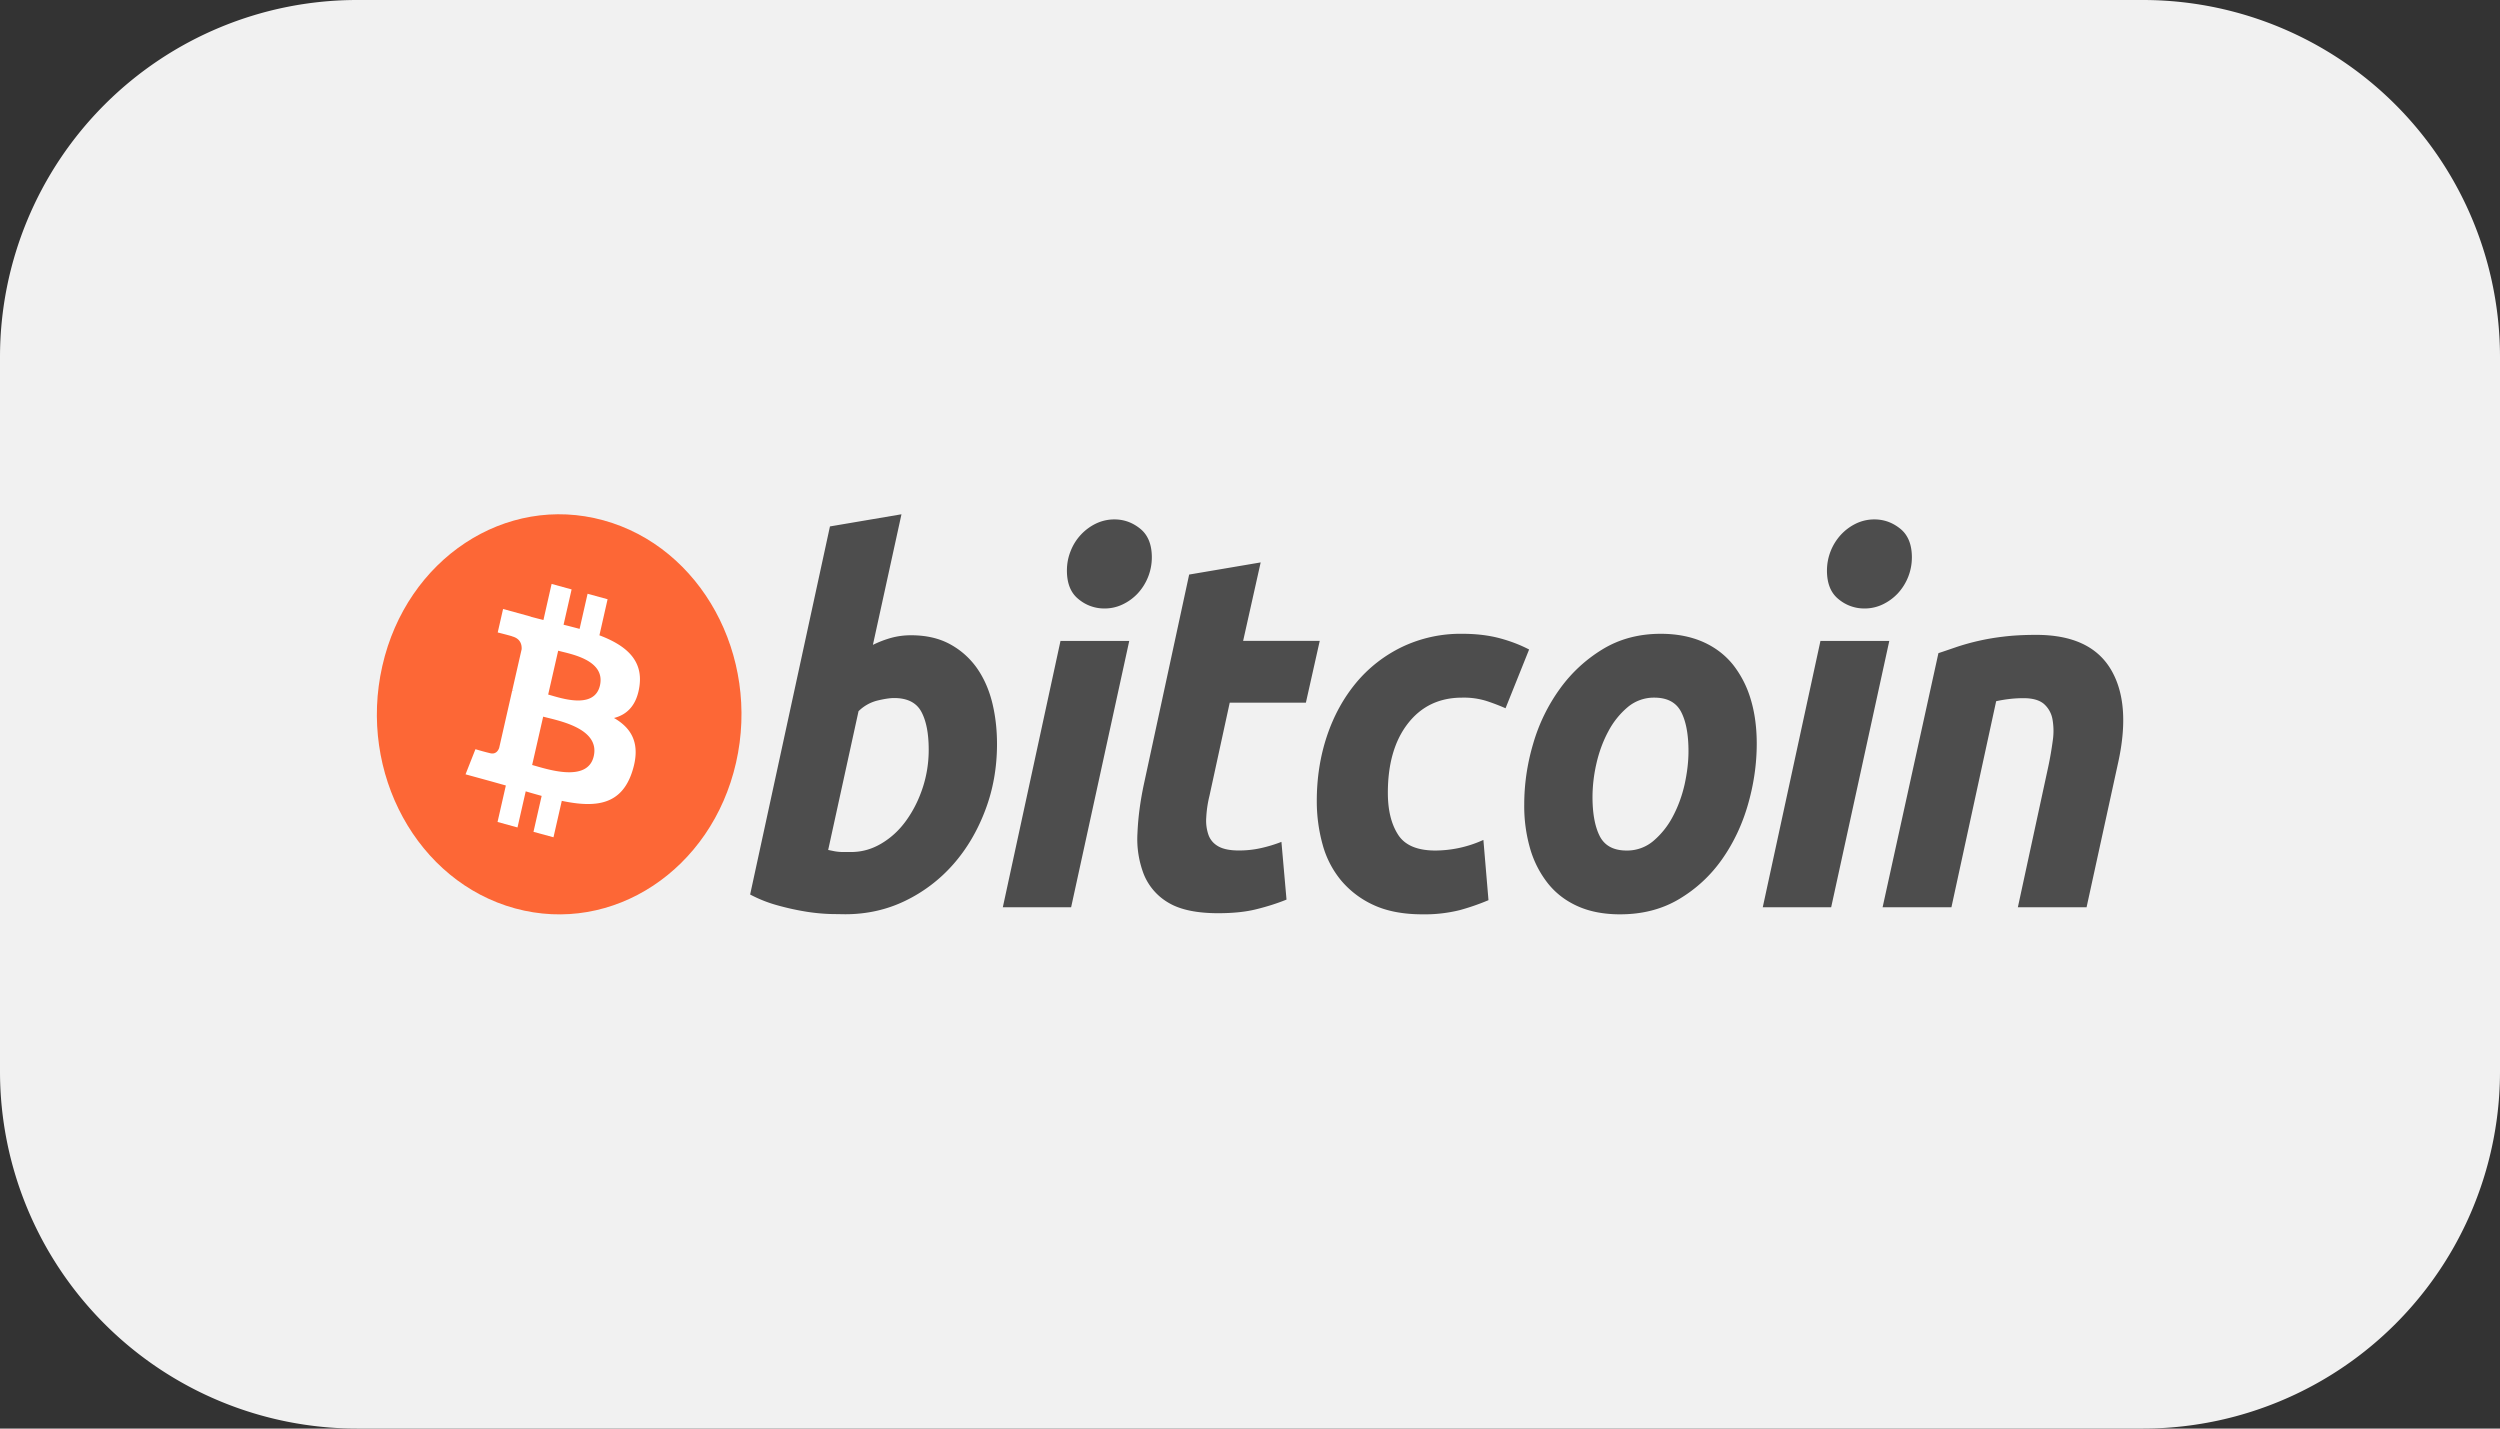
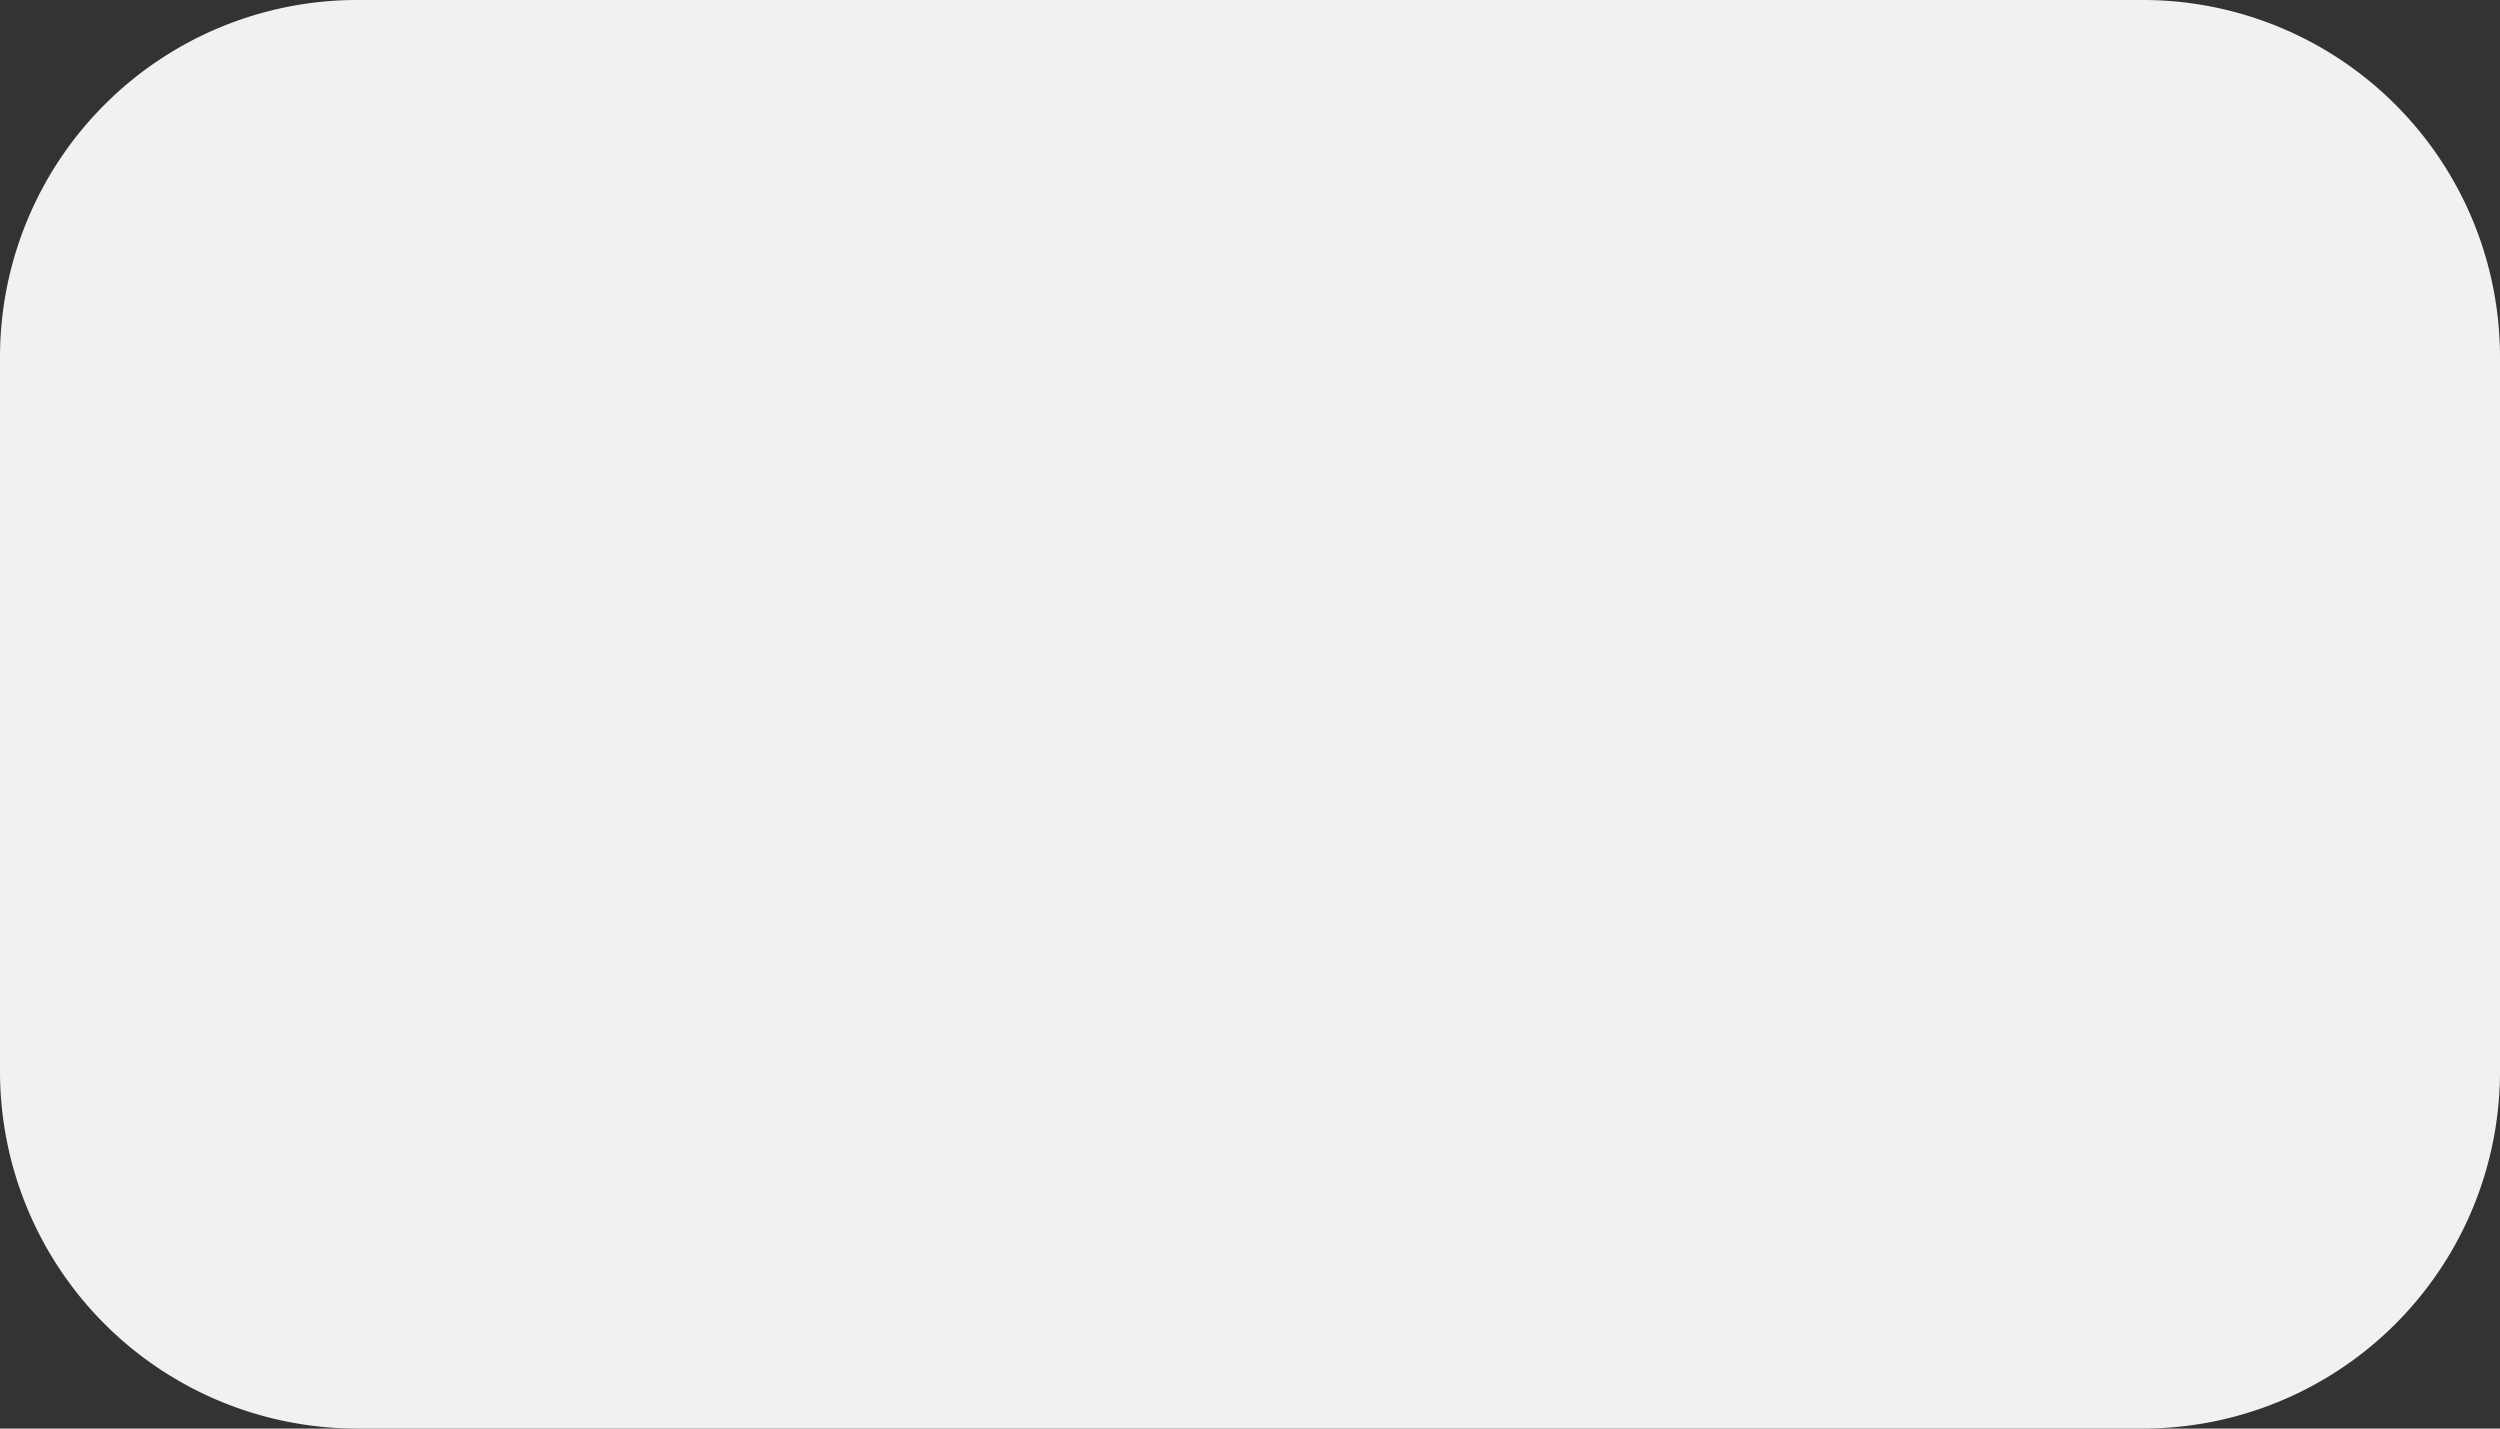
<svg xmlns="http://www.w3.org/2000/svg" width="56" height="32" fill="none">
  <rect width="100%" height="100%" fill="#333333" stroke="none" />
  <path d="M0 8a8 8 0 018-8h40a8 8 0 018 8v16a8 8 0 01-8 8H8a8 8 0 01-8-8V8z" fill="#F1F1F1" />
-   <path d="M16.487 17.085c-.546 2.4-2.762 3.862-4.95 3.263-2.187-.598-3.519-3.03-2.973-5.43.545-2.402 2.761-3.863 4.949-3.264 2.188.598 3.52 3.03 2.974 5.431z" fill="#FD6736" />
-   <path d="M14.325 15.361c.081-.596-.333-.916-.898-1.13l.183-.808-.448-.123-.179.787a17.248 17.248 0 00-.359-.093l.18-.791-.448-.123-.183.808a14.237 14.237 0 01-.286-.074v-.003l-.618-.17-.12.526s.333.084.326.089c.182.05.215.181.21.286l-.21.92a.354.354 0 01.047.016l-.048-.012-.293 1.289c-.022.06-.078.15-.205.116a5.712 5.712 0 01-.326-.089l-.222.563.583.16.32.09-.186.817.447.123.184-.809c.123.037.241.07.357.102l-.183.805.448.122.186-.816c.764.16 1.339.095 1.58-.663.195-.61-.01-.963-.411-1.193.293-.074.513-.285.572-.721zM13.3 16.938c-.138.61-1.075.28-1.38.198l.247-1.083c.304.083 1.278.248 1.133.885zm.139-1.584c-.127.555-.906.273-1.16.204l.224-.982c.253.07 1.067.198.936.778z" fill="#fff" />
-   <path d="M20.41 14.23c.331 0 .617.065.858.193.241.129.44.303.6.521.158.22.276.477.352.772.075.295.113.613.113.952 0 .523-.087 1.016-.263 1.48-.176.466-.415.87-.719 1.215a3.391 3.391 0 01-1.075.816c-.413.2-.861.3-1.343.3l-.327-.005a4.352 4.352 0 01-.531-.05 5.825 5.825 0 01-.636-.138 3.001 3.001 0 01-.636-.249l1.788-8.245 1.602-.272-.64 2.925a2.38 2.38 0 01.413-.158 1.68 1.68 0 01.444-.057zm-1.344 4.855c.242 0 .469-.065.682-.193.215-.128.4-.3.554-.516.155-.216.278-.46.367-.732a2.71 2.71 0 00.134-.851c0-.363-.055-.646-.165-.85-.11-.204-.314-.307-.61-.307-.097 0-.222.02-.377.057a.915.915 0 00-.42.238l-.68 3.108.108.022a1.032 1.032 0 00.222.024h.185zm4.927 1.238h-1.53l1.292-5.966h1.54l-1.302 5.966zm.744-6.693a.895.895 0 01-.579-.21c-.173-.138-.259-.352-.259-.64 0-.159.03-.307.088-.448a1.144 1.144 0 01.569-.607.948.948 0 01.409-.09c.213 0 .406.07.578.21.172.14.258.354.258.64a1.19 1.19 0 01-.32.812 1.123 1.123 0 01-.336.243.931.931 0 01-.408.09zm1.9-.76l1.602-.272-.393 1.758h1.716l-.31 1.383h-1.706l-.454 2.087a2.574 2.574 0 00-.072.487.972.972 0 00.051.392c.041.11.115.195.222.255s.26.091.46.091c.165 0 .326-.017.481-.051.155-.034.312-.08.47-.142l.114 1.293c-.207.084-.43.155-.672.215-.241.061-.527.09-.858.09-.475 0-.844-.076-1.106-.23a1.303 1.303 0 01-.559-.637 2.195 2.195 0 01-.144-.923c.014-.349.062-.715.144-1.1l1.014-4.696zm2.859 5.07c0-.513.076-.998.227-1.451.152-.454.37-.851.652-1.192a3.076 3.076 0 011.03-.805 3.037 3.037 0 011.347-.295c.311 0 .588.033.832.097.245.065.467.15.668.255l-.528 1.316a4.649 4.649 0 00-.429-.164 1.71 1.71 0 00-.542-.074c-.511 0-.915.193-1.215.578-.3.385-.45.904-.45 1.554 0 .386.075.697.228.936.151.238.43.357.837.357a2.616 2.616 0 001.075-.238l.114 1.35a5.192 5.192 0 01-.64.222 3.26 3.26 0 01-.838.095c-.428 0-.79-.069-1.086-.204a2.072 2.072 0 01-.733-.55 2.136 2.136 0 01-.419-.811 3.631 3.631 0 01-.13-.975zm6.796 2.541c-.365 0-.683-.061-.952-.182-.268-.12-.49-.29-.666-.51a2.27 2.27 0 01-.398-.777 3.421 3.421 0 01-.133-.991c0-.455.066-.909.2-1.362a3.99 3.99 0 01.595-1.225c.261-.363.582-.66.961-.891.378-.23.813-.346 1.302-.346.358 0 .674.062.947.182.271.12.495.292.671.51a2.3 2.3 0 01.398.778c.09.298.134.63.134.992 0 .453-.066.907-.196 1.361-.13.453-.324.862-.579 1.225-.255.363-.573.66-.956.89-.382.23-.825.346-1.328.346zm.764-4.854a.911.911 0 00-.598.215 1.812 1.812 0 00-.434.545c-.118.22-.206.46-.265.72a3.39 3.39 0 00-.087.743c0 .378.056.673.165.885.111.211.31.317.6.317a.907.907 0 00.6-.216 1.83 1.83 0 00.433-.544c.117-.219.206-.46.265-.72.057-.26.087-.509.087-.743 0-.378-.055-.673-.166-.885-.11-.21-.31-.317-.6-.317zm3.962 4.696h-1.532l1.292-5.966h1.542l-1.302 5.966zm.743-6.693a.893.893 0 01-.579-.21c-.172-.138-.258-.352-.258-.64a1.187 1.187 0 01.32-.81 1.14 1.14 0 01.336-.245.941.941 0 01.408-.09c.214 0 .407.07.58.21.172.14.258.354.258.64a1.185 1.185 0 01-.32.812 1.135 1.135 0 01-.336.243.934.934 0 01-.41.09zm1.66 1c.117-.038.246-.083.387-.131a5.232 5.232 0 011.065-.238c.217-.027.464-.04.739-.04.807 0 1.363.258 1.67.772.307.514.36 1.217.16 2.11l-.703 3.22H45.2l.682-3.153c.042-.197.074-.387.099-.573a1.492 1.492 0 00-.006-.488.595.595 0 00-.19-.34c-.102-.087-.254-.13-.461-.13-.2 0-.402.023-.61.068l-1.002 4.616H42.17l1.251-5.694z" fill="#4D4D4D" />
+   <path d="M16.487 17.085z" fill="#FD6736" />
</svg>